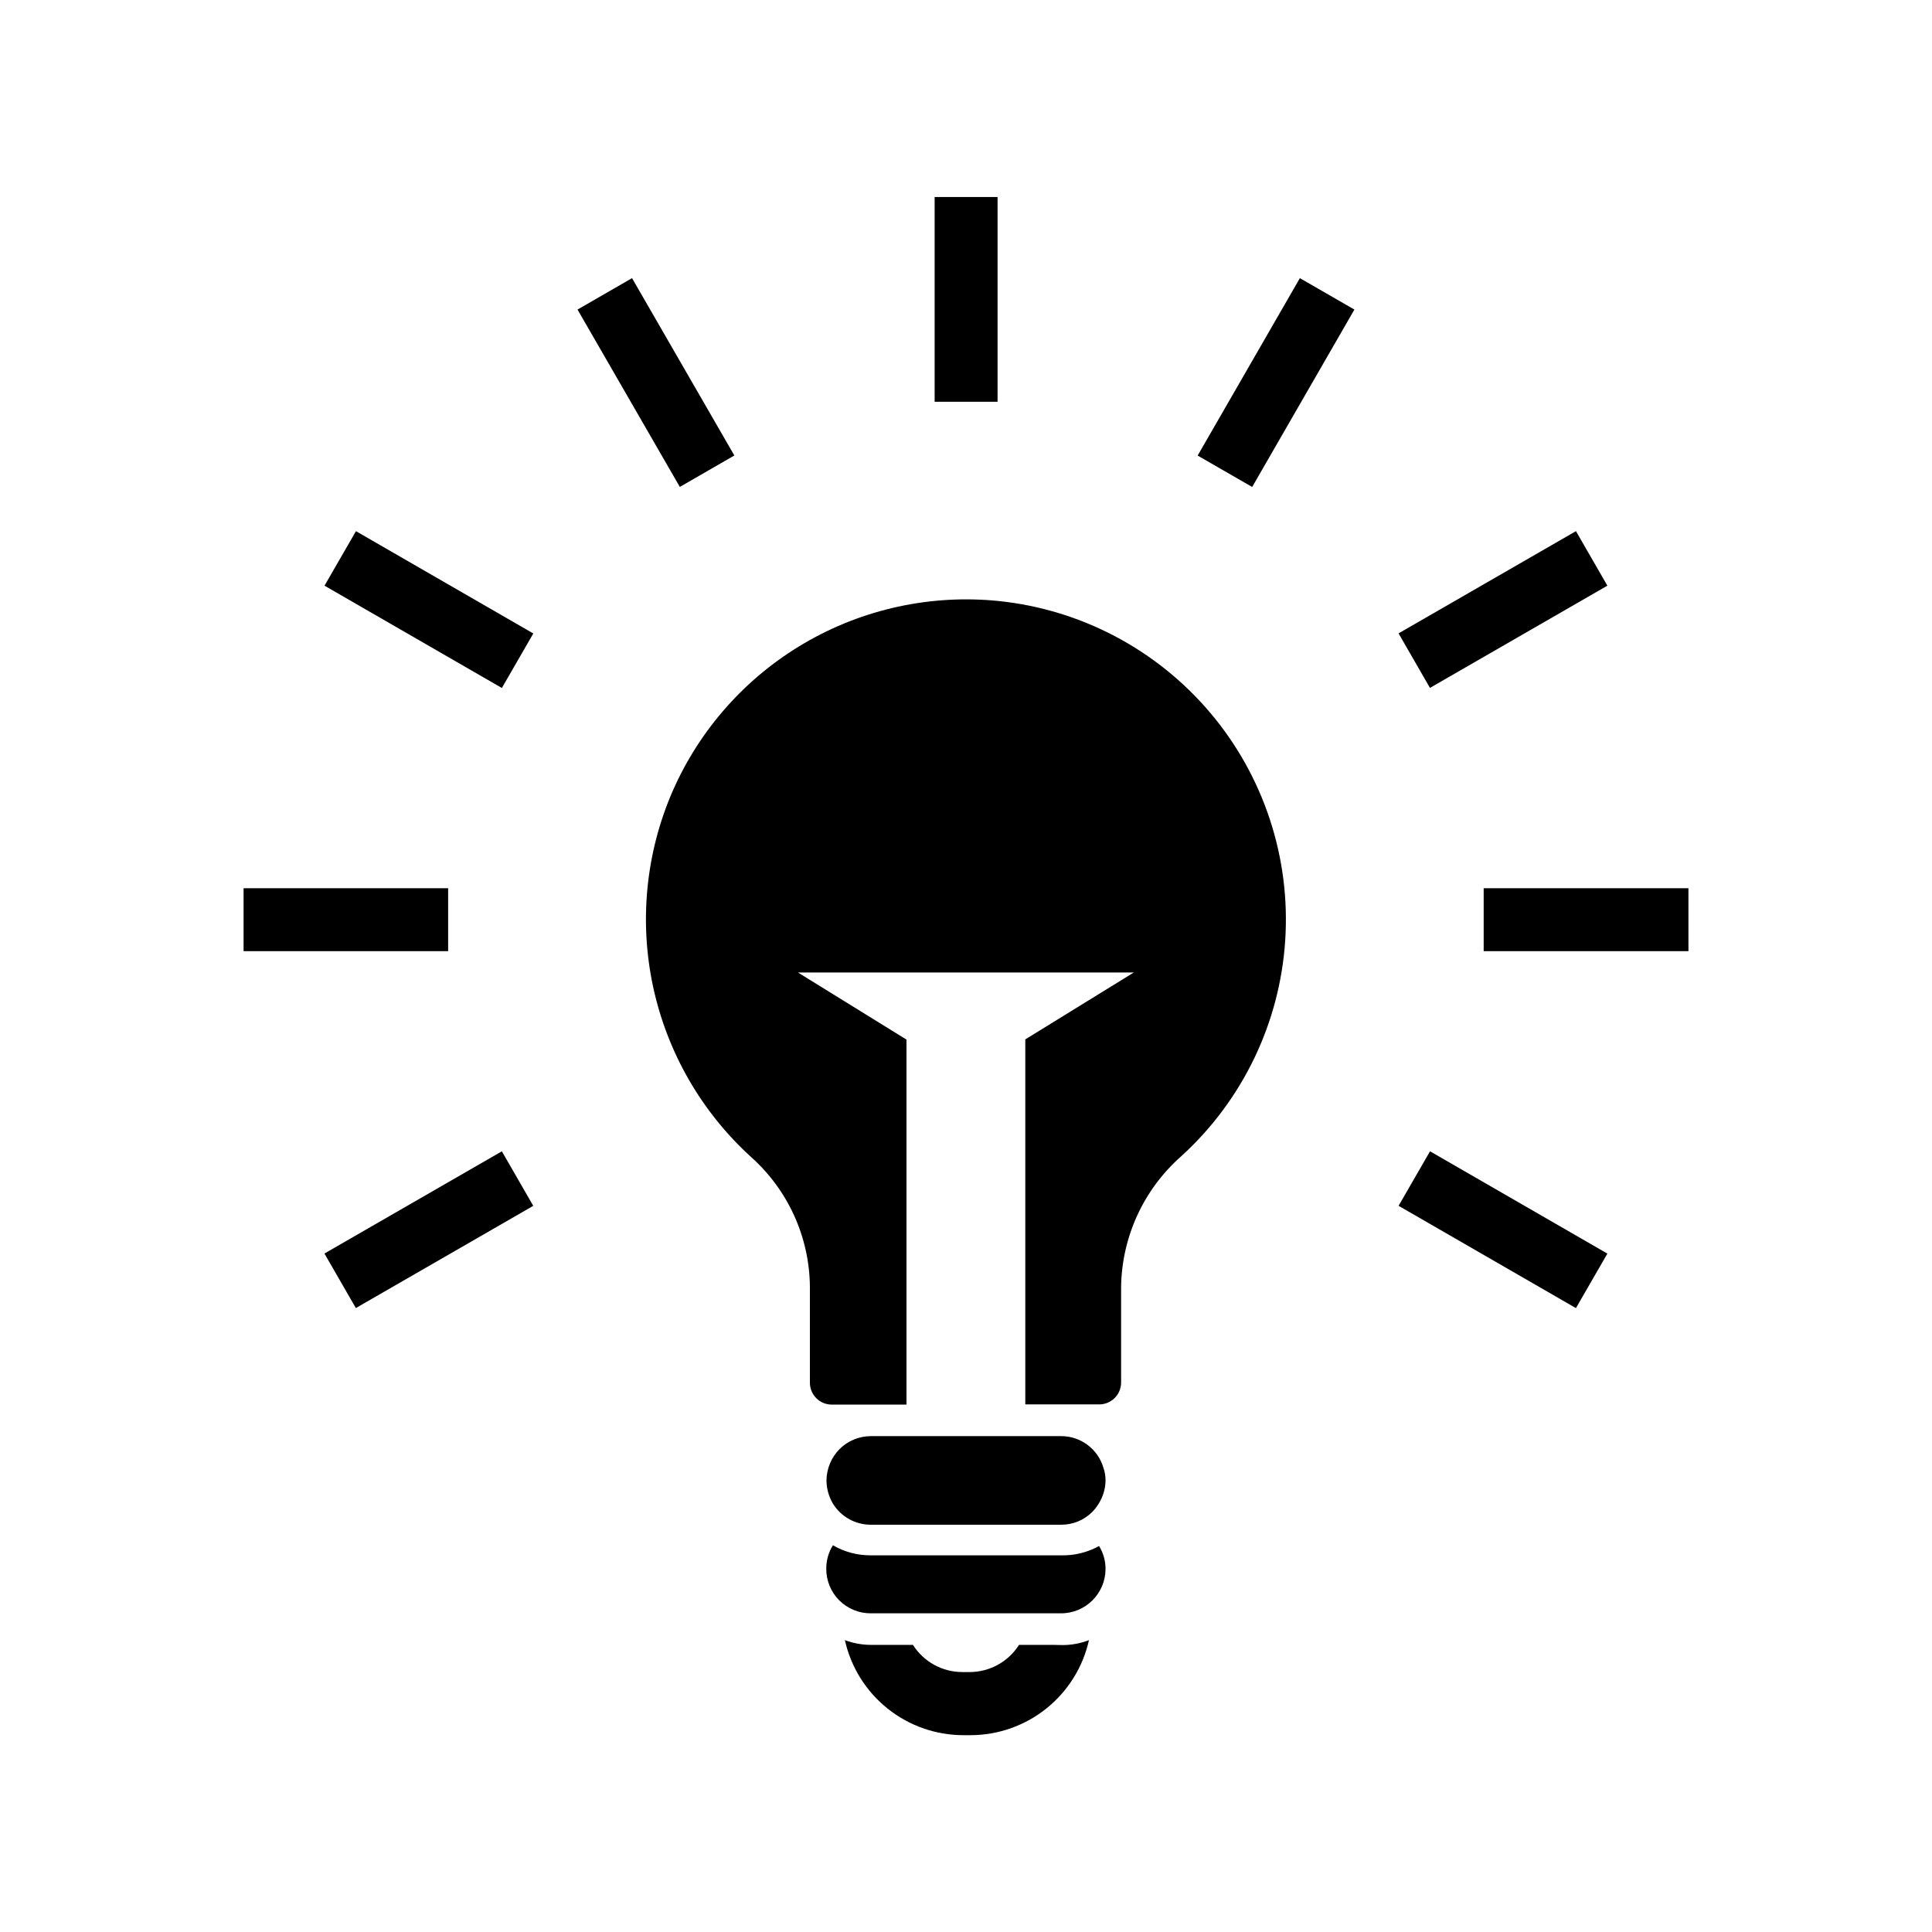
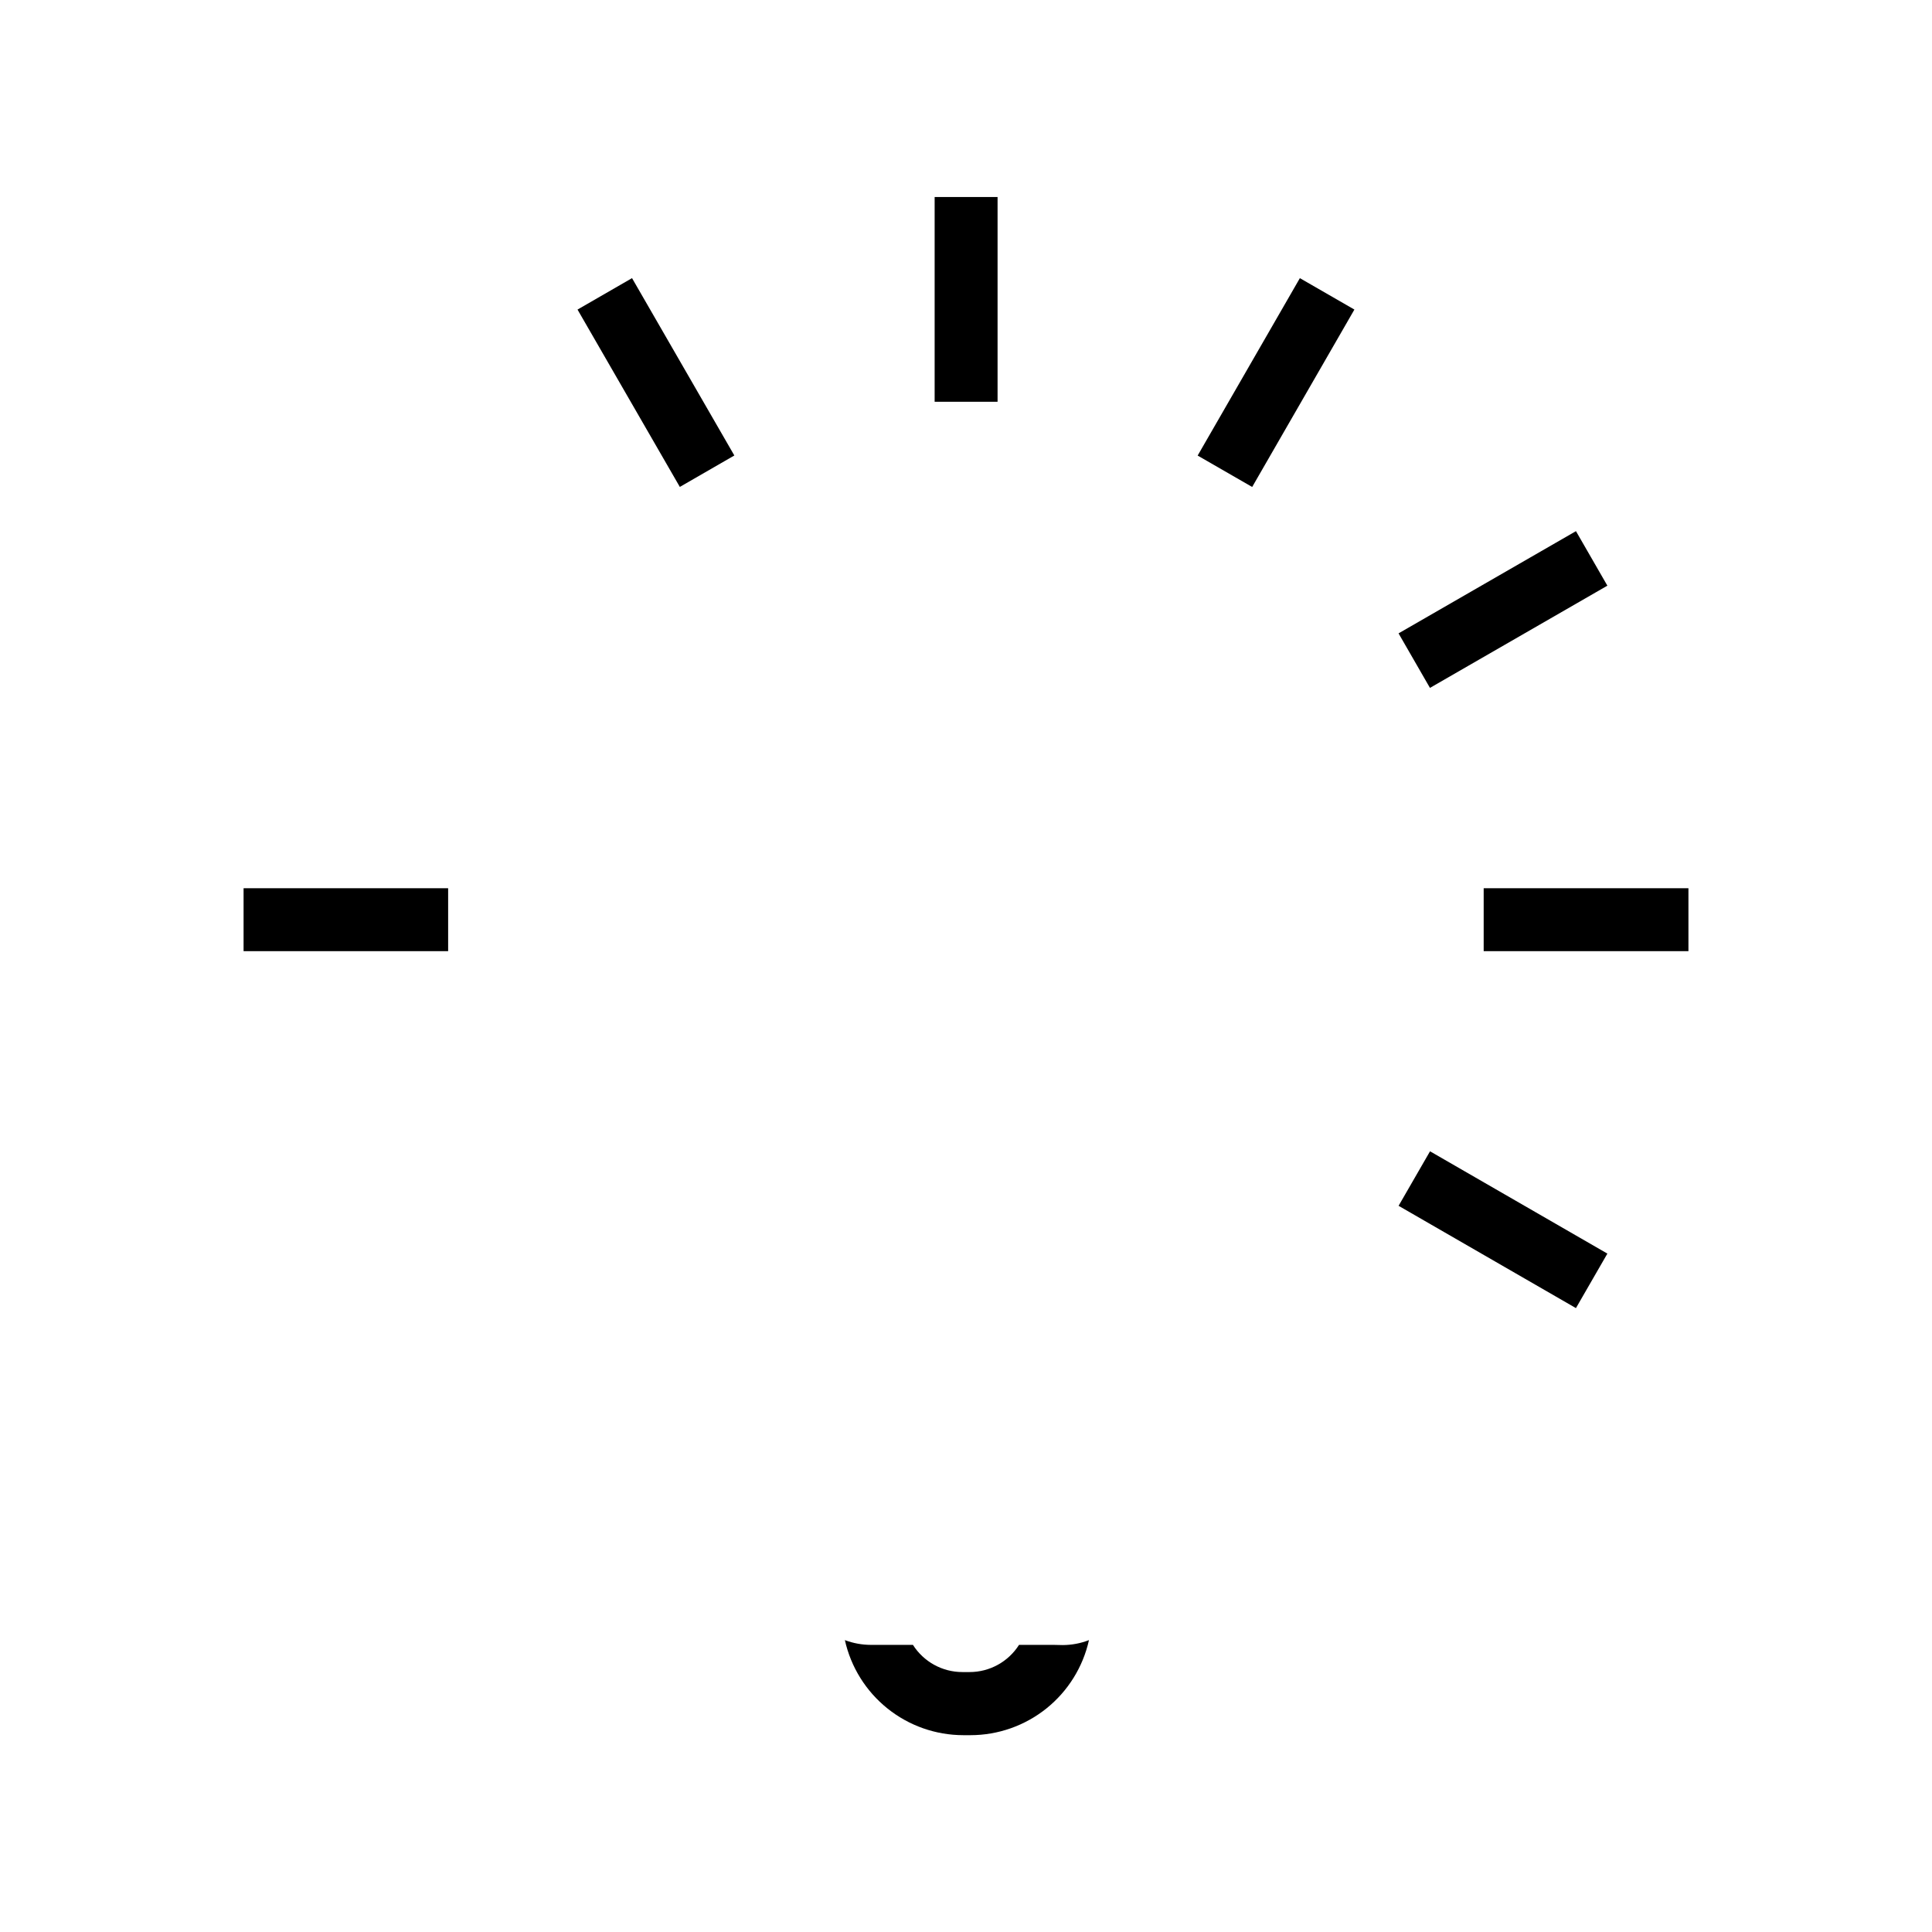
<svg xmlns="http://www.w3.org/2000/svg" fill="#000000" width="800px" height="800px" version="1.1" viewBox="144 144 512 512">
  <g>
-     <path d="m408.61 303.27c-17.871-1.809-35.859 2.09-51.375 11.141-15.516 9.055-27.762 22.793-34.977 39.242-7.102 16.312-8.91 34.438-5.18 51.836 3.734 17.395 12.82 33.184 25.984 45.148 9.785 8.738 15.434 21.191 15.57 34.309v25.492c0 3.199 2.594 5.793 5.793 5.793h19.801v-96.73l-28.766-17.785h89.02l-28.766 17.734v96.73h19.547c1.543 0.016 3.031-0.59 4.129-1.68 1.098-1.086 1.715-2.566 1.715-4.113v-25.441c0.219-13.258 6.016-25.805 15.973-34.562 16.227-14.785 26.094-35.285 27.52-57.191 1.43-21.91-5.688-43.516-19.859-60.285-14.172-16.77-34.289-27.391-56.129-29.637z" />
    <path d="m391.69 196.21h16.676v54.262h-16.676z" />
    <path d="m297.05 226.04 14.445-8.332 27.113 47-14.445 8.332z" />
-     <path d="m230 299.21 8.332-14.445 47 27.113-8.332 14.445z" />
    <path d="m208.55 379.39h54.211v16.676h-54.211z" />
-     <path d="m229.98 476.2 47.016-27.09 8.324 14.449-47.016 27.09z" />
    <path d="m514.64 463.55 8.332-14.445 47 27.113-8.332 14.445z" />
    <path d="m537.19 379.39h54.262v16.676h-54.262z" />
    <path d="m514.63 311.85 47.016-27.09 8.324 14.449-47.016 27.09z" />
    <path d="m461.39 264.73 27.09-47.016 14.449 8.324-27.09 47.016z" />
-     <path d="m425.19 524.59h-50.379c-3.117 0-6.106 1.23-8.312 3.426-2.195 2.215-3.441 5.195-3.477 8.312 0.02 2.164 0.609 4.285 1.711 6.148 2.152 3.496 5.973 5.617 10.078 5.59h50.379c3.121 0.023 6.117-1.211 8.312-3.426 0.629-0.66 1.188-1.387 1.664-2.164 1.16-1.844 1.785-3.969 1.812-6.148 0.008-1.184-0.199-2.359-0.602-3.477-1.492-4.922-6.043-8.281-11.188-8.262z" />
-     <path d="m425.19 556.18h-50.379c-3.539 0.031-7.019-0.891-10.078-2.672-1.152 1.844-1.766 3.973-1.762 6.148-0.039 3.156 1.191 6.195 3.418 8.434 2.231 2.238 5.266 3.484 8.422 3.457h50.379c6.473 0 11.734-5.219 11.789-11.691 0.02-2.168-0.574-4.297-1.711-6.144-3.078 1.703-6.559 2.555-10.078 2.469z" />
    <path d="m423.27 579.91h-9.219c-2.844 4.484-7.789 7.203-13.098 7.203h-1.914c-5.312 0-10.254-2.719-13.102-7.203h-11.133c-2.359-0.004-4.695-0.434-6.902-1.262 1.59 7.141 5.566 13.527 11.273 18.105 5.703 4.578 12.797 7.078 20.113 7.086h1.914c7.316-0.008 14.41-2.508 20.117-7.086 5.703-4.578 9.68-10.965 11.27-18.105-2.215 0.859-4.574 1.305-6.953 1.312z" />
  </g>
</svg>